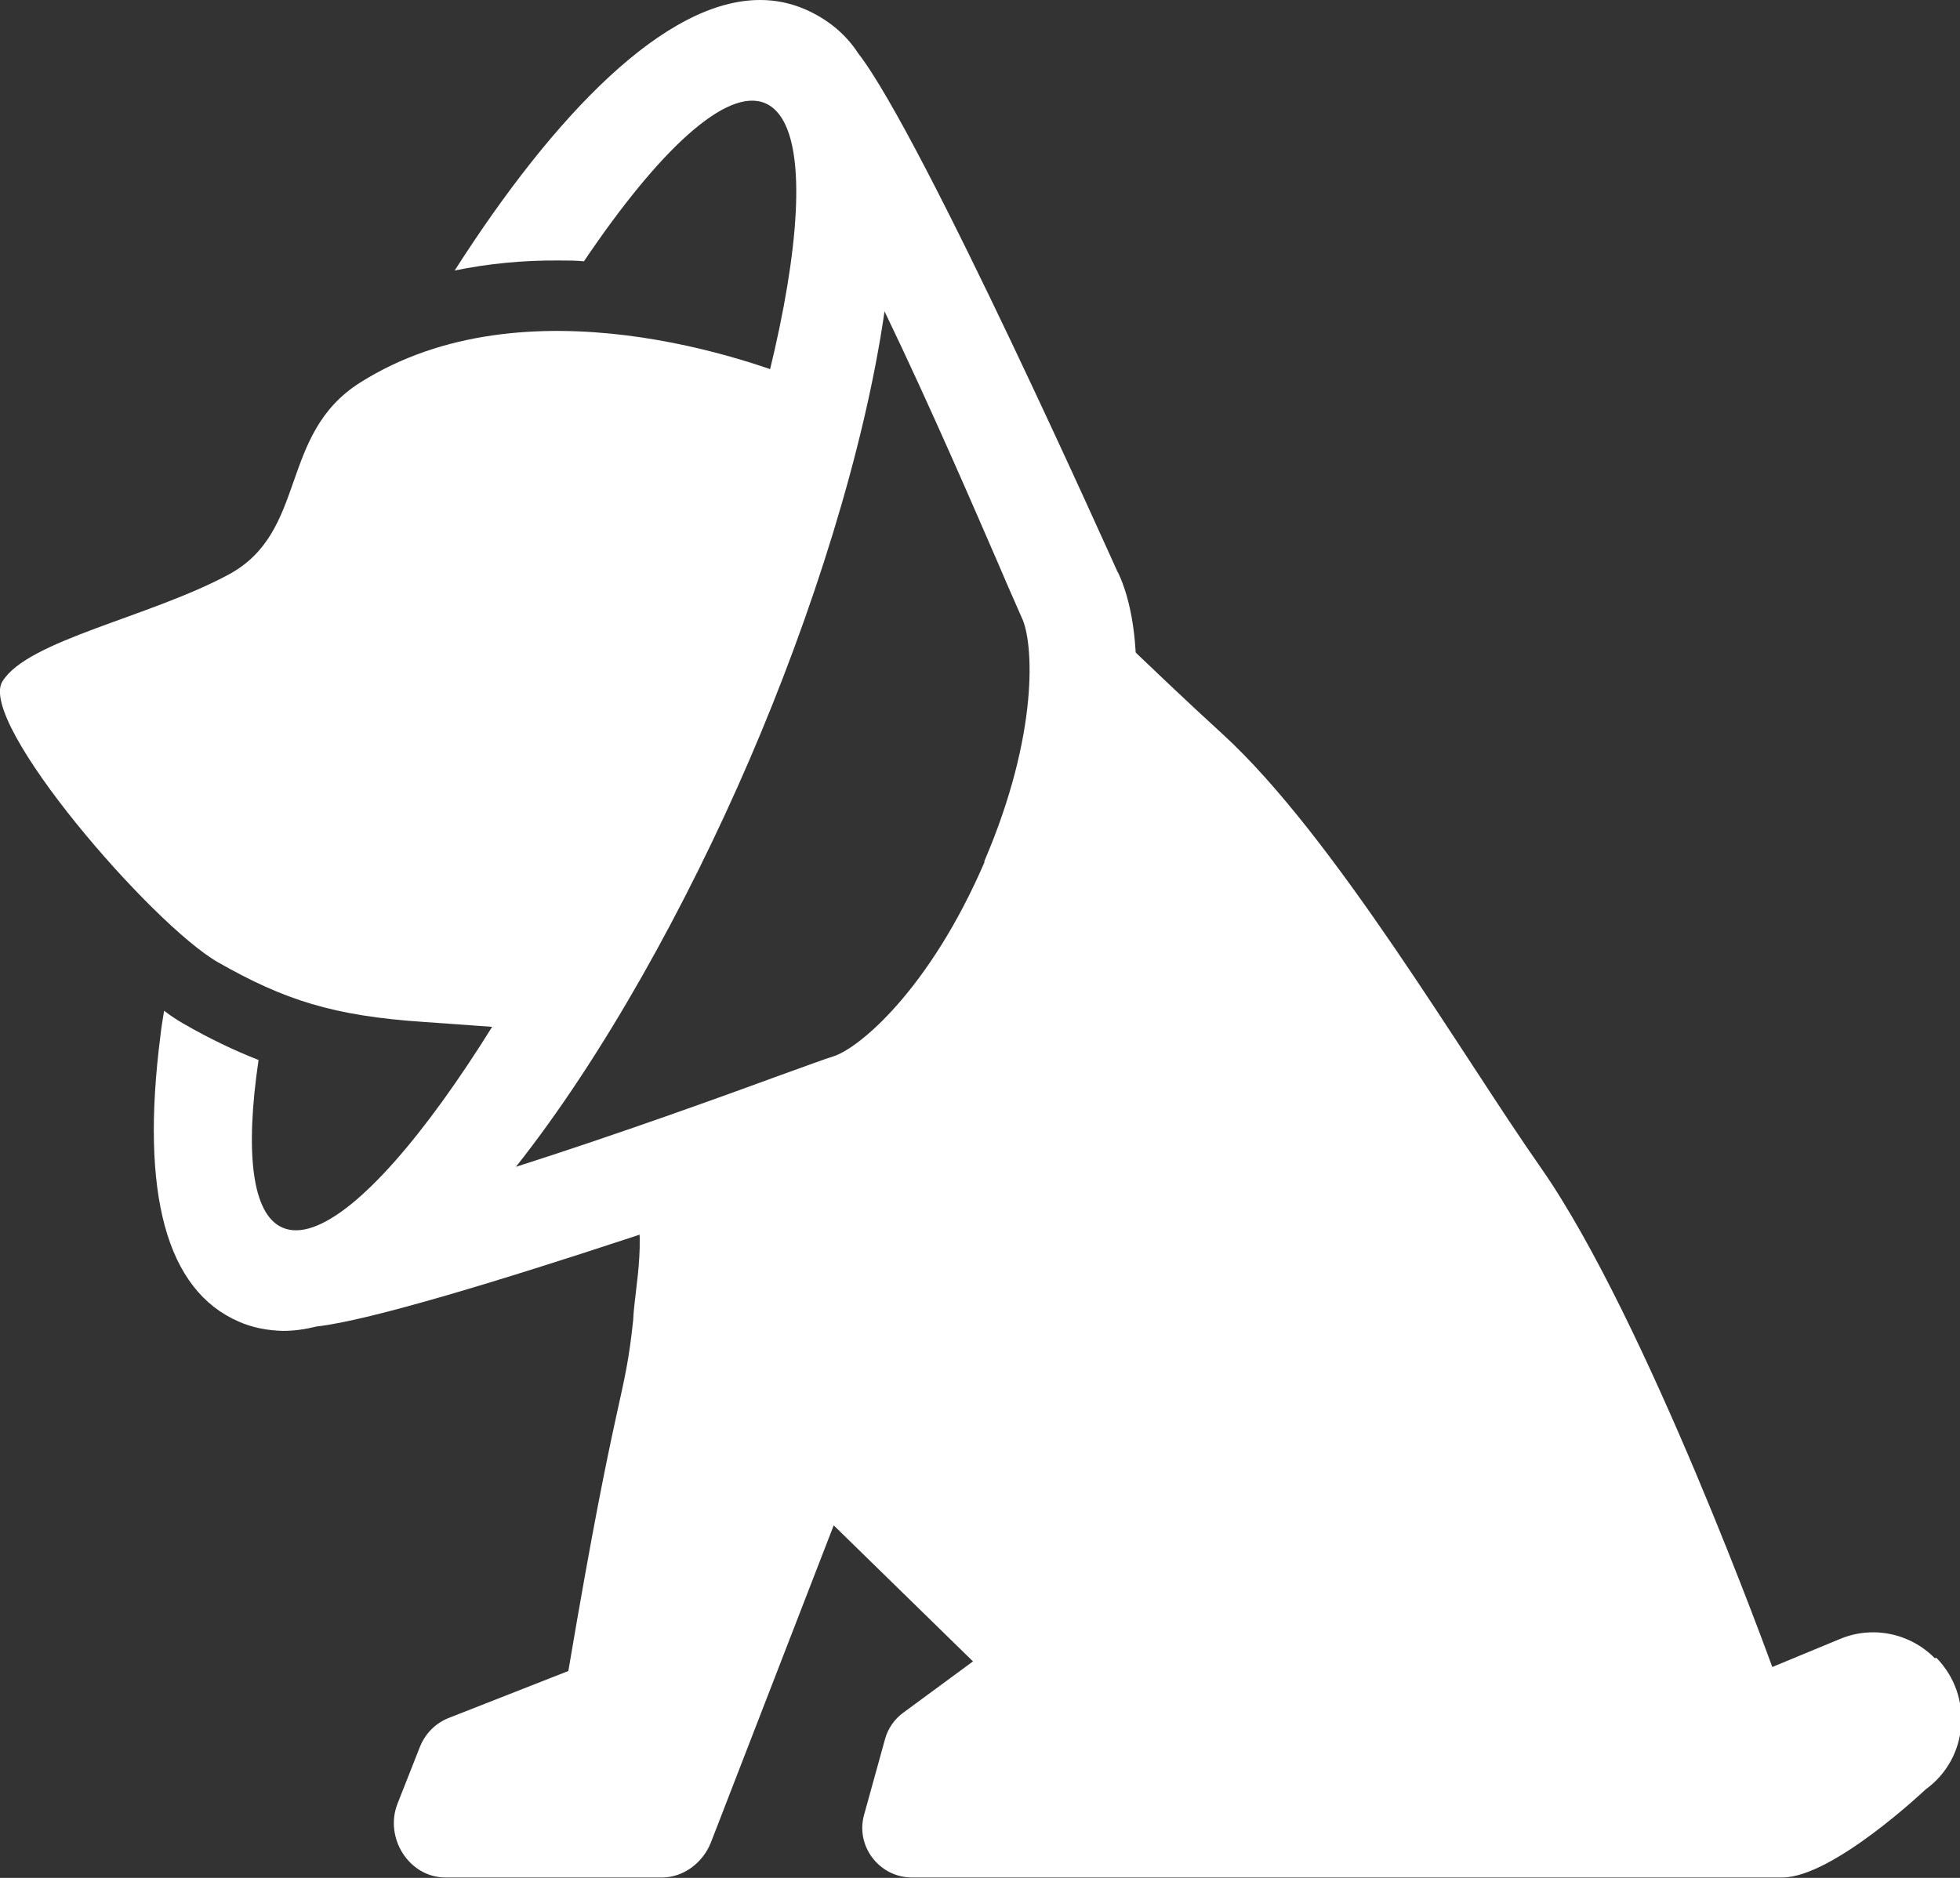
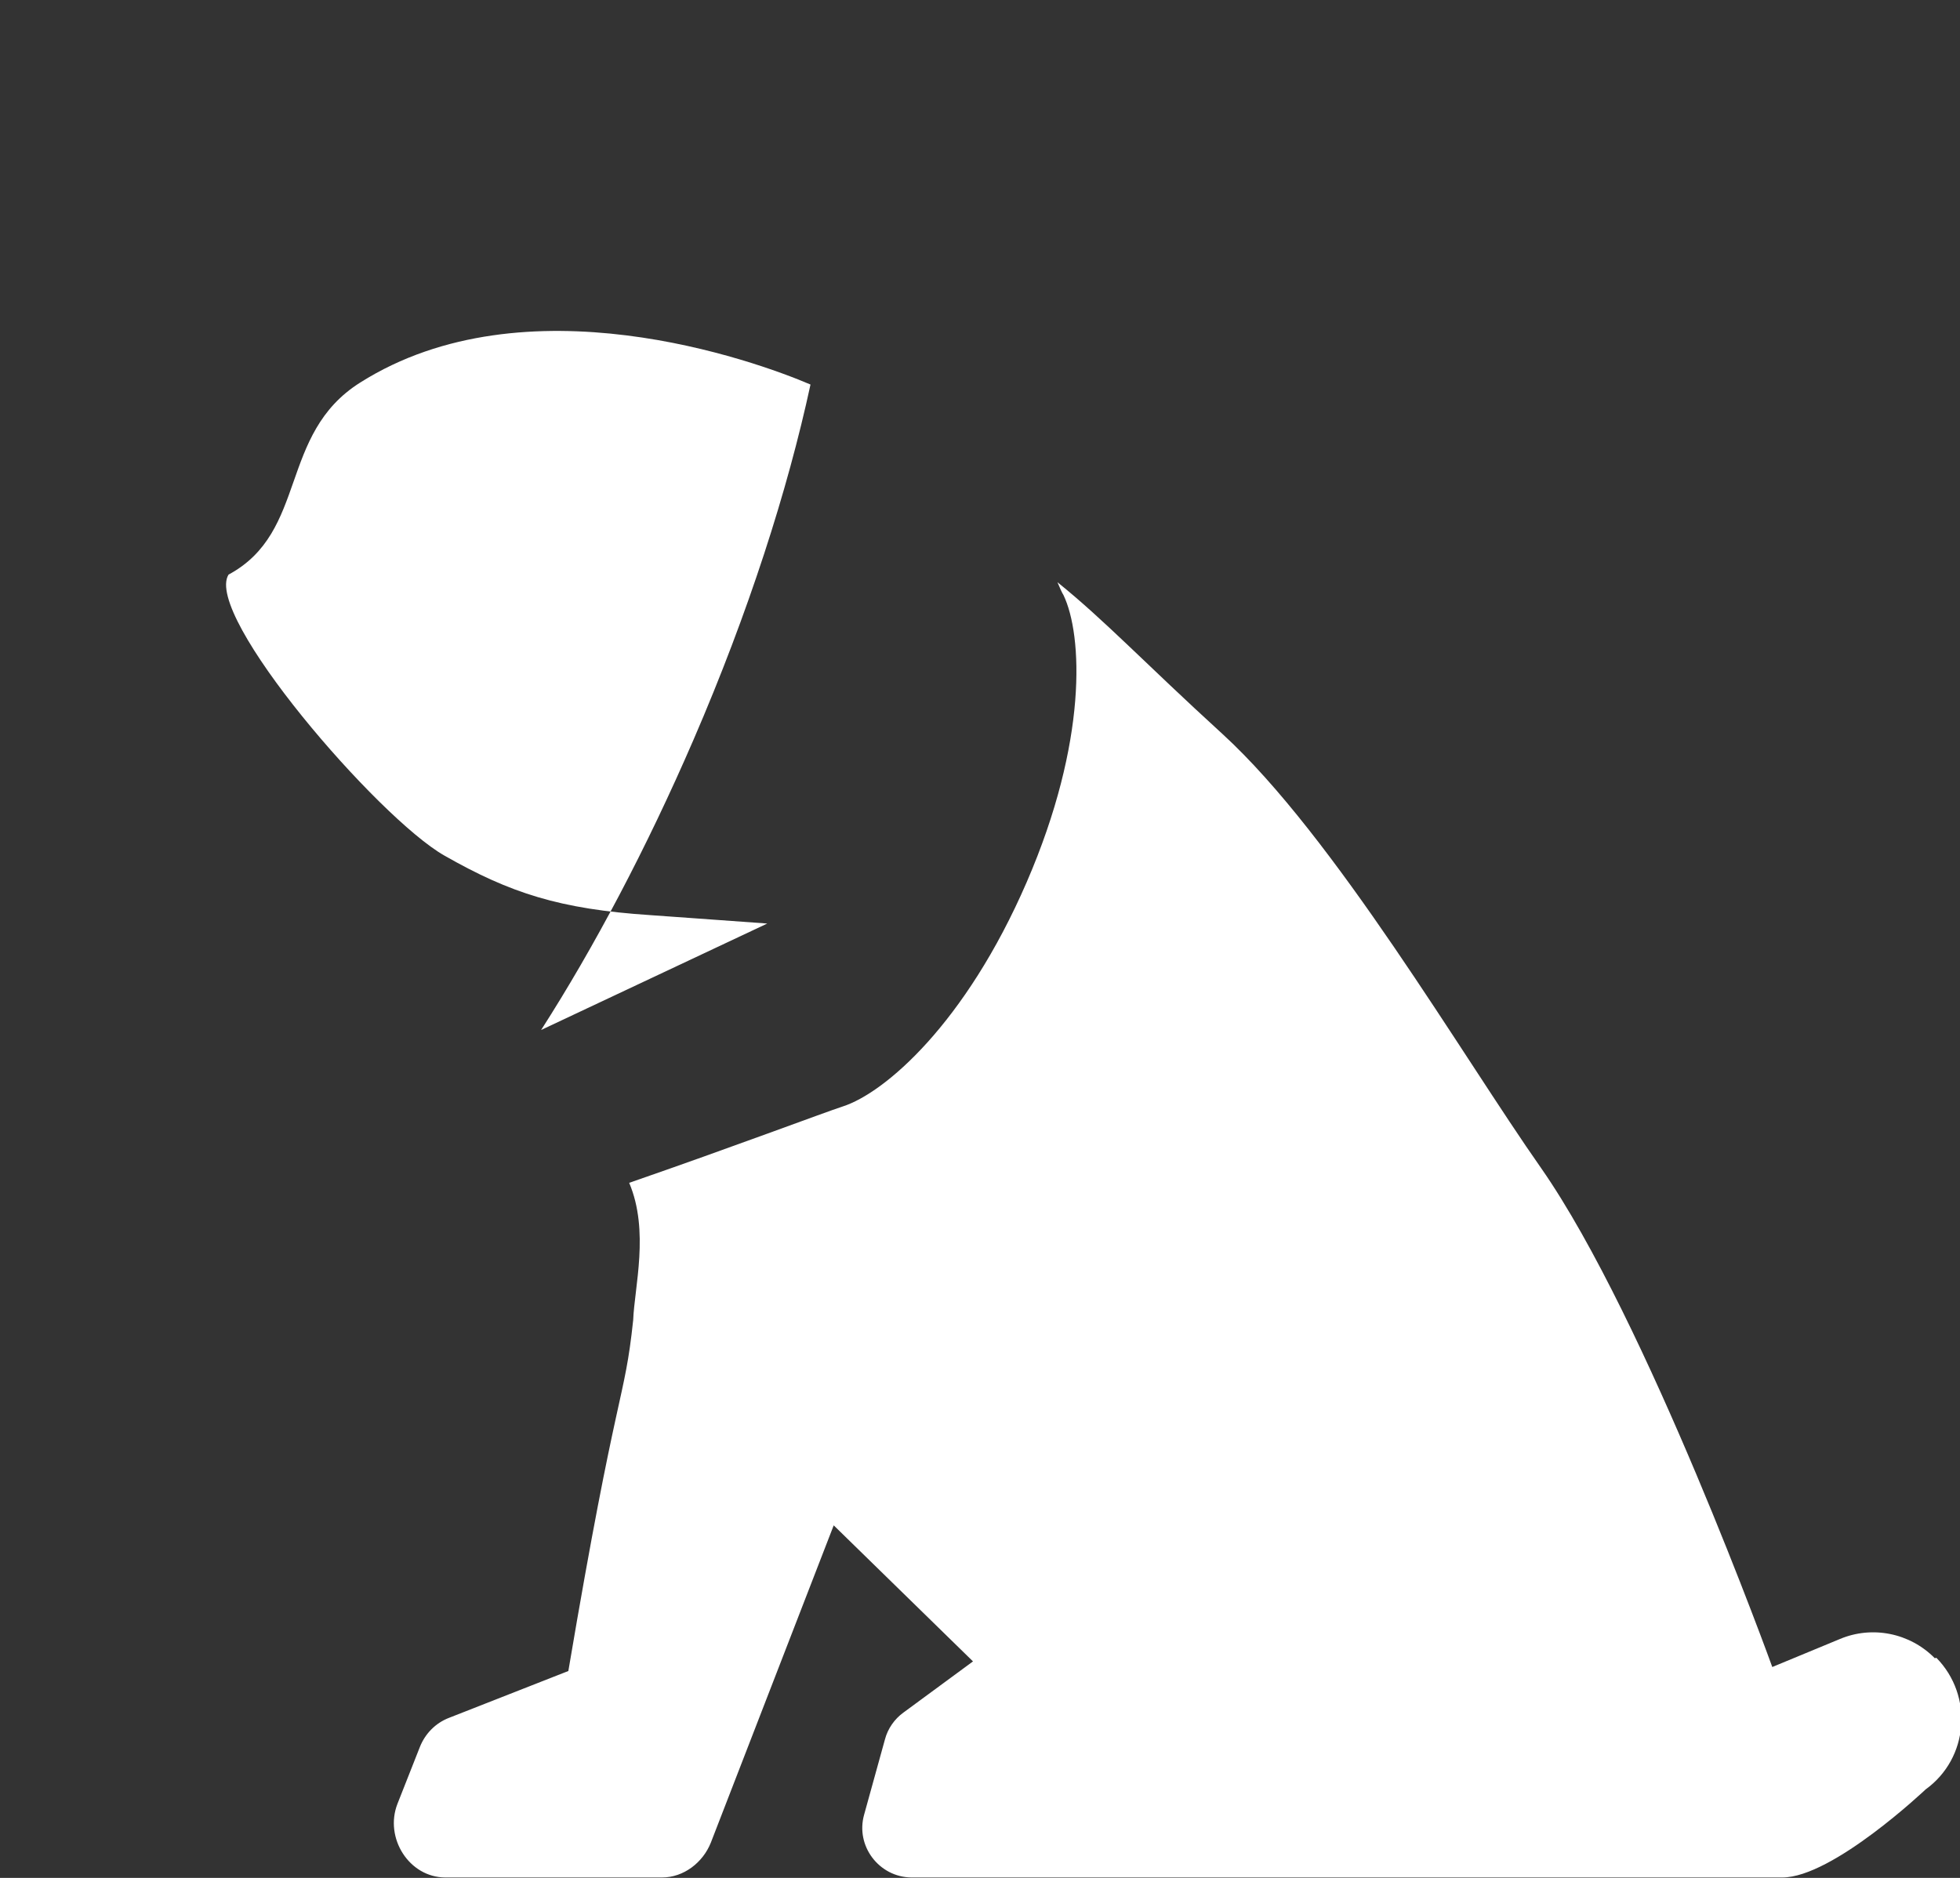
<svg xmlns="http://www.w3.org/2000/svg" id="Layer_2" viewBox="0 0 48.97 46.93">
  <rect x="0" y="0" width="48.97" height="46.93" fill="#333333" stroke="none" />
  <defs>
    <style>.cls-1{fill:#fff}</style>
  </defs>
  <g id="icons">
-     <path d="M48.34 41.44c-.62-.63-1.56-.82-2.37-.48l-1.69.7s-3.13-8.67-5.77-12.46c-1.98-2.82-5.17-8.3-7.97-10.86-1.96-1.79-2.93-2.83-4.12-3.79.06.14.11.26.15.32.48 1 .61 3.65-.92 7.18s-3.54 5.26-4.59 5.6c-.49.16-2.74 1.01-5.34 1.91.51 1.2.13 2.62.1 3.43-.22 2.08-.4 1.55-1.62 8.77l-2.98 1.17c-.34.13-.6.4-.73.73l-.56 1.42c-.33.85.29 1.84 1.2 1.84h5.41c.54 0 1.02-.37 1.22-.87l3.07-7.93 3.48 3.4-1.74 1.28c-.22.16-.39.4-.46.67l-.52 1.88c-.22.78.37 1.56 1.18 1.57h21.76c1.26 0 3.58-2.2 3.58-2.2 1.08-.78 1.2-2.34.27-3.29Zm-34.82-15.7c1.32-2.06 2.63-4.53 3.81-7.26 1.37-3.17 2.35-6.23 2.92-8.87-1.4-.6-7.12-2.66-11.25-.05-2.05 1.29-1.3 3.73-3.29 4.8C3.72 15.43.69 16 .06 17.03c-.63 1.02 3.74 6.08 5.39 7.02s2.88 1.34 5.15 1.49c.59.04 1.65.12 2.92.21Z" class="cls-1" />
-     <path d="M27.93 14.31c-.08-.17-4.88-10.92-6.49-12.98-.33-.51-.8-.87-1.33-1.1C19.76.08 19.39 0 19 0c-2.37-.01-5.14 2.85-7.64 6.76.83-.17 1.71-.26 2.64-.25.2 0 .39 0 .59.02 1.88-2.79 3.57-4.36 4.53-3.95 1.74.75.45 7.64-2.88 15.4S8.8 31.43 7.06 30.68c-.77-.33-.94-1.89-.6-4.19-.61-.24-1.22-.53-1.88-.91-.14-.08-.31-.19-.48-.32-.03.2-.07.41-.09.61-.51 3.97.15 6.38 1.96 7.16.34.15.71.22 1.1.23.28 0 .56-.04.84-.11 2.65-.29 13.54-4.17 13.72-4.23 1.43-.46 3.71-2.39 5.41-6.34 1.7-3.94 1.54-6.93.89-8.28Zm-3.33 7.23c-1.38 3.2-3.14 4.66-3.78 4.86-.2.06-.68.24-1.35.48-1.39.51-4.04 1.47-6.58 2.28 2.17-2.74 4.26-6.52 5.83-10.16 1.57-3.64 2.88-7.75 3.38-11.22 1.16 2.41 2.27 4.99 2.86 6.35.28.66.49 1.12.57 1.31.29.6.44 2.88-.94 6.09Z" class="cls-1" />
+     <path d="M48.34 41.44c-.62-.63-1.56-.82-2.37-.48l-1.69.7s-3.13-8.67-5.77-12.46c-1.98-2.82-5.17-8.3-7.97-10.86-1.96-1.79-2.93-2.83-4.12-3.79.06.14.11.26.15.32.48 1 .61 3.65-.92 7.18s-3.54 5.26-4.59 5.6c-.49.16-2.74 1.01-5.34 1.91.51 1.2.13 2.62.1 3.43-.22 2.08-.4 1.55-1.62 8.77l-2.98 1.17c-.34.13-.6.4-.73.73l-.56 1.42c-.33.85.29 1.84 1.2 1.84h5.41c.54 0 1.02-.37 1.22-.87l3.07-7.93 3.48 3.4-1.74 1.28c-.22.16-.39.4-.46.67l-.52 1.88c-.22.78.37 1.56 1.18 1.57h21.76c1.26 0 3.58-2.2 3.58-2.2 1.08-.78 1.2-2.34.27-3.29Zm-34.82-15.7c1.32-2.06 2.63-4.53 3.81-7.26 1.37-3.17 2.35-6.23 2.92-8.87-1.4-.6-7.12-2.66-11.25-.05-2.05 1.29-1.3 3.73-3.29 4.8c-.63 1.02 3.74 6.08 5.39 7.02s2.88 1.34 5.15 1.49c.59.04 1.65.12 2.92.21Z" class="cls-1" />
  </g>
</svg>